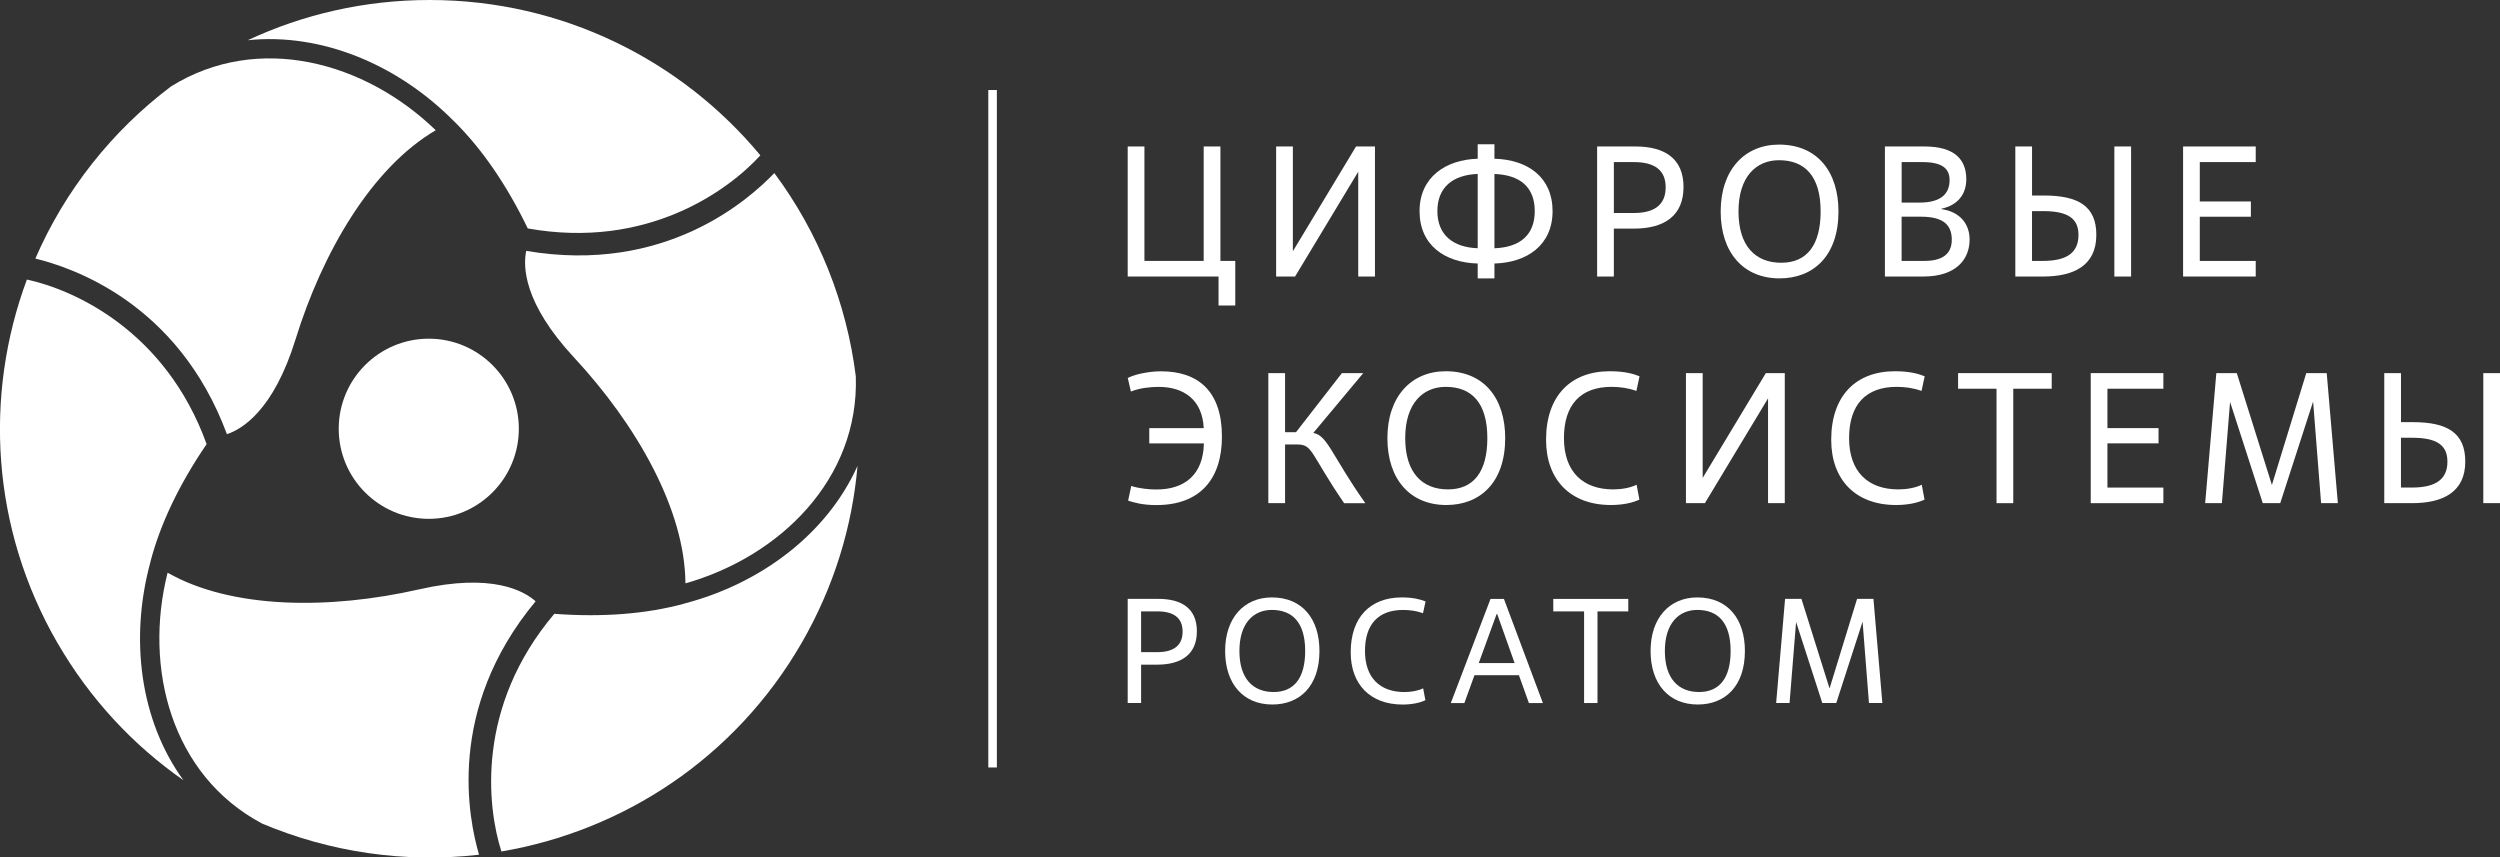
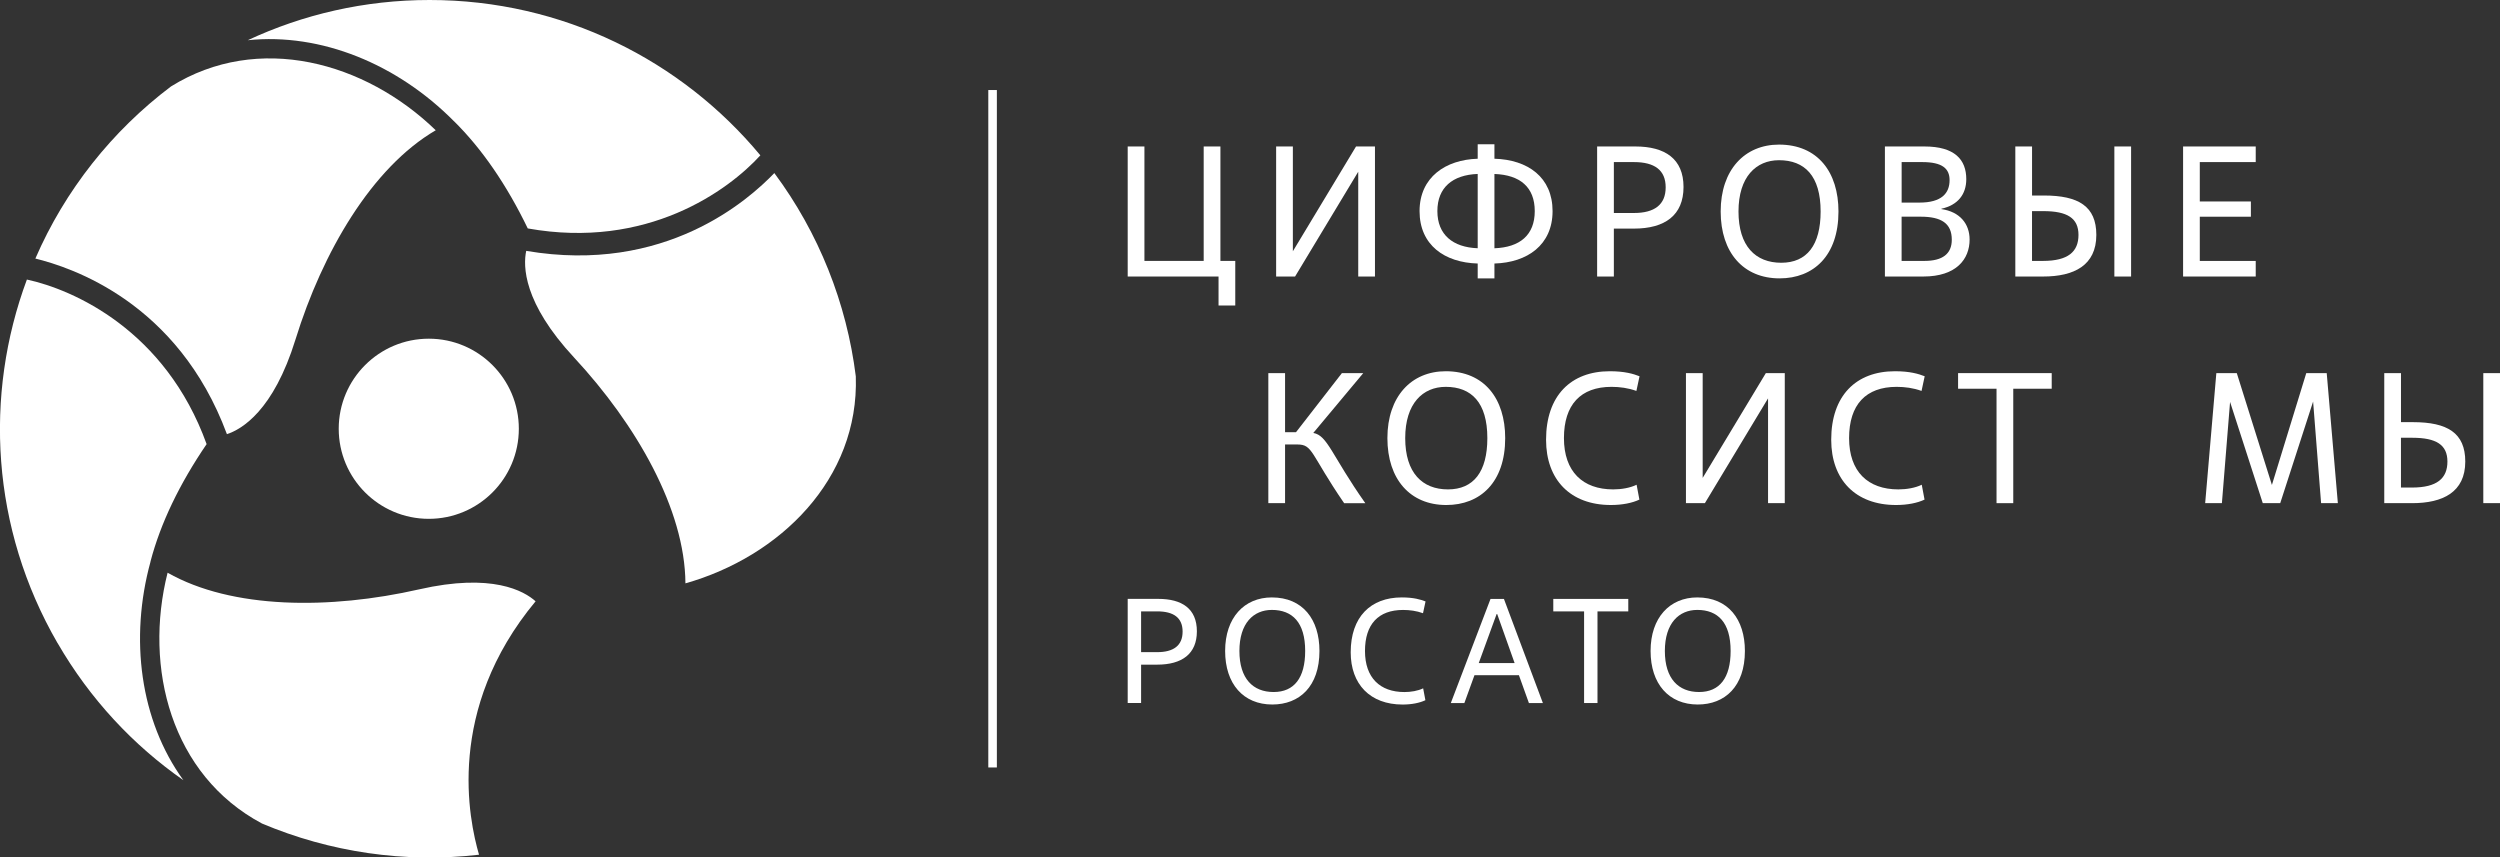
<svg xmlns="http://www.w3.org/2000/svg" id="Layer_2" data-name="Layer 2" viewBox="0 0 826.42 283.46">
  <rect x="0" y="0" width="826.42" height="283.46" fill="#333333" stroke="none" />
  <defs>
    <style> .cls-1 { fill: #fff; stroke-width: 0px; } </style>
  </defs>
  <g id="Logo">
    <g>
      <g>
        <path class="cls-1" d="m408.34,100.99h-5.53v-9.58h-30.03v-42.99h5.53v37.83h19.59v-37.83h5.53v37.83h4.91v14.74Z" />
        <path class="cls-1" d="m454.52,91.41h-5.53v-34.64l-20.88,34.64h-6.26v-42.99h5.53v34.64l20.88-34.64h6.26v42.99Z" />
        <path class="cls-1" d="m494.01,92.02h-5.53v-4.91c-10.93-.31-19.22-6.08-19.22-17.32s8.66-17.01,19.22-17.32v-4.79h5.53v4.79c11.06.31,19.22,6.14,19.22,17.32s-8.35,17.01-19.22,17.32v4.91Zm-5.53-34.52c-8.29.31-13.33,4.48-13.33,12.28s5.1,11.98,13.33,12.28v-24.57Zm5.53,24.57c8.41-.31,13.33-4.36,13.33-12.28s-4.85-11.98-13.33-12.28v24.57Z" />
        <path class="cls-1" d="m533.49,91.41h-5.53v-42.99h12.65c9.76,0,15.91,4.05,15.91,13.39s-6.14,13.76-16.4,13.76h-6.63v15.85Zm0-21h6.63c6.82,0,10.5-2.76,10.5-8.48s-3.69-8.35-10.5-8.35h-6.63v16.83Z" />
        <path class="cls-1" d="m568.8,69.91c0-13.76,7.92-22.11,19.29-22.11,12.77,0,19.65,9.09,19.65,22.11,0,14.62-8.23,22.11-19.47,22.11-11.92,0-19.47-8.48-19.47-22.11Zm33.04,0c0-11.79-5.28-16.95-13.76-16.95-7.55,0-13.39,5.47-13.39,16.95s5.65,16.95,14.13,16.95,13.02-5.83,13.02-16.95Z" />
        <path class="cls-1" d="m623.09,91.41v-42.99h13.08c10.01,0,13.82,4.36,13.82,10.81,0,5.04-2.83,8.6-8.23,9.77v.12c6.08.86,9.33,4.85,9.33,10.07,0,6.45-4.36,12.22-15.29,12.22h-12.71Zm5.53-24.44h5.9c7.37,0,9.95-3.13,9.95-7.43,0-3.81-2.4-5.96-9.03-5.96h-6.82v13.39Zm0,19.28h7.55c5.96,0,9.03-2.33,9.03-7,0-5.4-3.44-7.62-10.26-7.62h-6.33v14.62Z" />
        <path class="cls-1" d="m666.2,91.41v-42.99h5.53v16.21h3.93c11.42,0,17.32,3.56,17.32,13.02,0,10.13-7.43,13.76-17.56,13.76h-9.21Zm5.53-5.16h3.62c8.35,0,11.73-3.07,11.73-8.6s-3.68-7.86-11.61-7.86h-3.75v16.46Zm32.74,5.16h-5.53v-42.99h5.53v42.99Z" />
        <path class="cls-1" d="m745.67,91.41h-24.01v-42.99h24.01v5.16h-18.49v13.02h16.89v5.04h-16.89v14.62h18.49v5.16Z" />
      </g>
      <rect class="cls-1" x="326.7" y="29.76" width="2.83" height="223.94" />
      <g>
-         <path class="cls-1" d="m379.91,141.52h18c-.43-9.27-6.45-13.63-14.92-13.63-2.46,0-6.14.31-9.15,1.54l-1.04-4.48c2.09-1.11,6.63-2.21,10.99-2.21,12.34,0,20.14,6.63,20.14,21.56,0,14.06-7.25,22.66-21.68,22.66-4.48,0-7.31-.8-9.33-1.47l1.04-4.85c2.64.86,5.96,1.17,8.29,1.17,9.4,0,15.48-4.91,15.72-15.23h-18.06v-5.04Z" />
        <path class="cls-1" d="m428.85,146.92h-4.05v19.41h-5.53v-42.99h5.53v19.53h3.62l15.17-19.53h7.06l-16.52,19.78c4.73.8,6.08,7.43,17.2,23.22h-7c-11.24-16.4-10.26-19.41-15.48-19.41Z" />
        <path class="cls-1" d="m458.63,144.83c0-13.76,7.92-22.11,19.29-22.11,12.77,0,19.65,9.09,19.65,22.11,0,14.62-8.23,22.11-19.47,22.11-11.92,0-19.47-8.48-19.47-22.11Zm33.04,0c0-11.79-5.28-16.95-13.76-16.95-7.55,0-13.39,5.47-13.39,16.95s5.65,16.95,14.13,16.95,13.02-5.83,13.02-16.95Z" />
-         <path class="cls-1" d="m541.91,165.16c-2.33,1.11-5.65,1.78-9.4,1.78-13.39,0-21.43-8.35-21.43-21.56,0-14.62,8.23-22.66,21.07-22.66,4.91,0,7.8.86,9.83,1.66l-1.04,4.85c-2.7-.98-5.53-1.35-8.23-1.35-10.2,0-15.72,5.9-15.72,16.95s6.2,16.95,16.28,16.95c2.7,0,5.59-.49,7.74-1.54l.92,4.91Z" />
+         <path class="cls-1" d="m541.91,165.16c-2.33,1.11-5.65,1.78-9.4,1.78-13.39,0-21.43-8.35-21.43-21.56,0-14.62,8.23-22.66,21.07-22.66,4.91,0,7.8.86,9.83,1.66l-1.04,4.85c-2.7-.98-5.53-1.35-8.23-1.35-10.2,0-15.72,5.9-15.72,16.95s6.2,16.95,16.28,16.95c2.7,0,5.59-.49,7.74-1.54l.92,4.91" />
        <path class="cls-1" d="m589.99,166.33h-5.53v-34.64l-20.88,34.64h-6.26v-42.99h5.53v34.64l20.88-34.64h6.26v42.99Z" />
        <path class="cls-1" d="m636.17,165.16c-2.33,1.11-5.65,1.78-9.4,1.78-13.39,0-21.43-8.35-21.43-21.56,0-14.62,8.23-22.66,21.07-22.66,4.91,0,7.8.86,9.83,1.66l-1.04,4.85c-2.7-.98-5.53-1.35-8.23-1.35-10.2,0-15.72,5.9-15.72,16.95s6.2,16.95,16.28,16.95c2.7,0,5.59-.49,7.74-1.54l.92,4.91Z" />
        <path class="cls-1" d="m665.52,166.33h-5.53v-37.83h-12.71v-5.16h30.95v5.16h-12.71v37.83Z" />
-         <path class="cls-1" d="m715.14,166.33h-24.01v-42.99h24.01v5.16h-18.49v13.02h16.89v5.04h-16.89v14.62h18.49v5.16Z" />
        <path class="cls-1" d="m772.81,166.33h-5.53l-2.64-33.59-10.87,33.59h-5.77l-10.81-33.47-2.7,33.47h-5.53l3.69-42.99h6.76l11.61,36.97,11.36-36.97h6.76l3.68,42.99Z" />
        <path class="cls-1" d="m788.16,166.33v-42.99h5.53v16.21h3.93c11.42,0,17.32,3.56,17.32,13.02,0,10.13-7.43,13.76-17.56,13.76h-9.21Zm5.53-5.16h3.62c8.35,0,11.73-3.07,11.73-8.6s-3.68-7.86-11.61-7.86h-3.75v16.46Zm32.74,5.16h-5.53v-42.99h5.53v42.99Z" />
      </g>
      <g>
        <path class="cls-1" d="m377.21,232.4h-4.43v-34.43h10.13c7.82,0,12.74,3.25,12.74,10.72s-4.92,11.02-13.13,11.02h-5.31v12.69Zm0-16.82h5.31c5.46,0,8.41-2.21,8.41-6.79s-2.95-6.69-8.41-6.69h-5.31v13.48Z" />
        <path class="cls-1" d="m404.99,215.19c0-11.02,6.34-17.7,15.44-17.7,10.23,0,15.74,7.28,15.74,17.7,0,11.71-6.59,17.7-15.59,17.7-9.54,0-15.59-6.79-15.59-17.7Zm26.46,0c0-9.44-4.23-13.57-11.02-13.57-6.05,0-10.72,4.38-10.72,13.57s4.52,13.57,11.31,13.57,10.43-4.67,10.43-13.57Z" />
        <path class="cls-1" d="m471.18,231.47c-1.87.89-4.52,1.43-7.52,1.43-10.72,0-17.16-6.69-17.16-17.26,0-11.7,6.59-18.15,16.87-18.15,3.93,0,6.25.69,7.87,1.33l-.84,3.89c-2.16-.79-4.43-1.08-6.59-1.08-8.16,0-12.59,4.72-12.59,13.57s4.97,13.57,13.03,13.57c2.16,0,4.48-.39,6.2-1.23l.74,3.93Z" />
        <path class="cls-1" d="m502.11,223.21h-14.7l-3.34,9.2h-4.48l13.13-34.43h4.43l12.88,34.43h-4.62l-3.3-9.2Zm-13.28-4.03h11.85l-5.75-16.18h-.2l-5.9,16.18Z" />
        <path class="cls-1" d="m528.08,232.4h-4.43v-30.29h-10.18v-4.13h24.79v4.13h-10.18v30.29Z" />
        <path class="cls-1" d="m545.63,215.19c0-11.02,6.34-17.7,15.44-17.7,10.23,0,15.74,7.28,15.74,17.7,0,11.71-6.59,17.7-15.59,17.7-9.54,0-15.59-6.79-15.59-17.7Zm26.46,0c0-9.44-4.23-13.57-11.02-13.57-6.05,0-10.72,4.38-10.72,13.57s4.52,13.57,11.31,13.57,10.43-4.67,10.43-13.57Z" />
-         <path class="cls-1" d="m622.25,232.4h-4.43l-2.11-26.9-8.7,26.9h-4.62l-8.66-26.8-2.16,26.8h-4.43l2.95-34.43h5.41l9.29,29.61,9.1-29.61h5.41l2.95,34.43Z" />
      </g>
      <g>
        <path class="cls-1" d="m171.51,141.76c-.02,16.45-13.36,29.76-29.79,29.75-16.44-.01-29.76-13.36-29.75-29.8.02-16.45,13.37-29.76,29.8-29.75,16.43.02,29.75,13.36,29.74,29.8Z" />
        <g>
          <path class="cls-1" d="m142.01,0c-21.48,0-41.85,4.77-60.1,13.29,24.28-2.5,49.5,7.95,68.12,26.75,0,0,.01,0,.02,0,9.31,9.19,17.47,21.12,24.41,35.47,39.5,7.07,66.32-12.55,76.89-24.16,0,0,0,0,0,0C225.31,19.98,186,0,142.01,0Z" />
          <path class="cls-1" d="m56.52,28.58c-19.46,14.68-35.02,34.26-44.83,56.89,11.8,2.9,47.12,14.38,63.32,58.05,4.87-1.59,15.38-7.7,22.67-31.3,8.94-28.91,25.23-56.81,46.36-69.16-23.28-22.56-58.63-32.43-87.52-14.48Z" />
        </g>
        <g>
-           <path class="cls-1" d="m264.95,212.61c10.74-18.57,16.79-38.57,18.52-58.61-9.97,22.24-31.65,38.82-57.26,45.52,0,0,0,.01,0,.02-12.63,3.45-27.06,4.55-42.97,3.37-25.88,30.61-22.28,63.61-17.49,78.56,0,0,0,0,0,0,40.22-6.83,77.21-30.83,99.2-68.86Z" />
          <path class="cls-1" d="m282.9,124.41c-3.01-24.17-12.21-47.4-26.93-67.2-8.42,8.75-36.03,33.55-82.02,25.72-1.06,5.01-1.01,17.15,15.81,35.25,20.61,22.19,36.67,50.22,36.82,74.66,31.22-8.85,57.45-34.48,56.32-68.42Z" />
        </g>
        <g>
          <path class="cls-1" d="m19.04,212.59c10.74,18.57,25.06,33.8,41.58,45.32-14.31-19.74-17.85-46.77-10.86-72.26,0,0-.01,0-.02-.01,3.32-12.65,9.58-25.66,18.56-38.83-13.61-37.68-44.05-51.07-59.4-54.4,0,0,0,0-.01,0-14.19,38.19-11.86,82.17,10.14,120.2Z" />
          <path class="cls-1" d="m86.58,272.22c22.47,9.49,47.23,13.15,71.77,10.32-3.38-11.65-11.09-47.92,18.7-83.77-3.81-3.42-14.37-9.45-38.48-3.95-29.55,6.72-61.9,6.59-83.17-5.5-7.93,31.41,1.18,66.91,31.19,82.9Z" />
        </g>
      </g>
    </g>
  </g>
</svg>